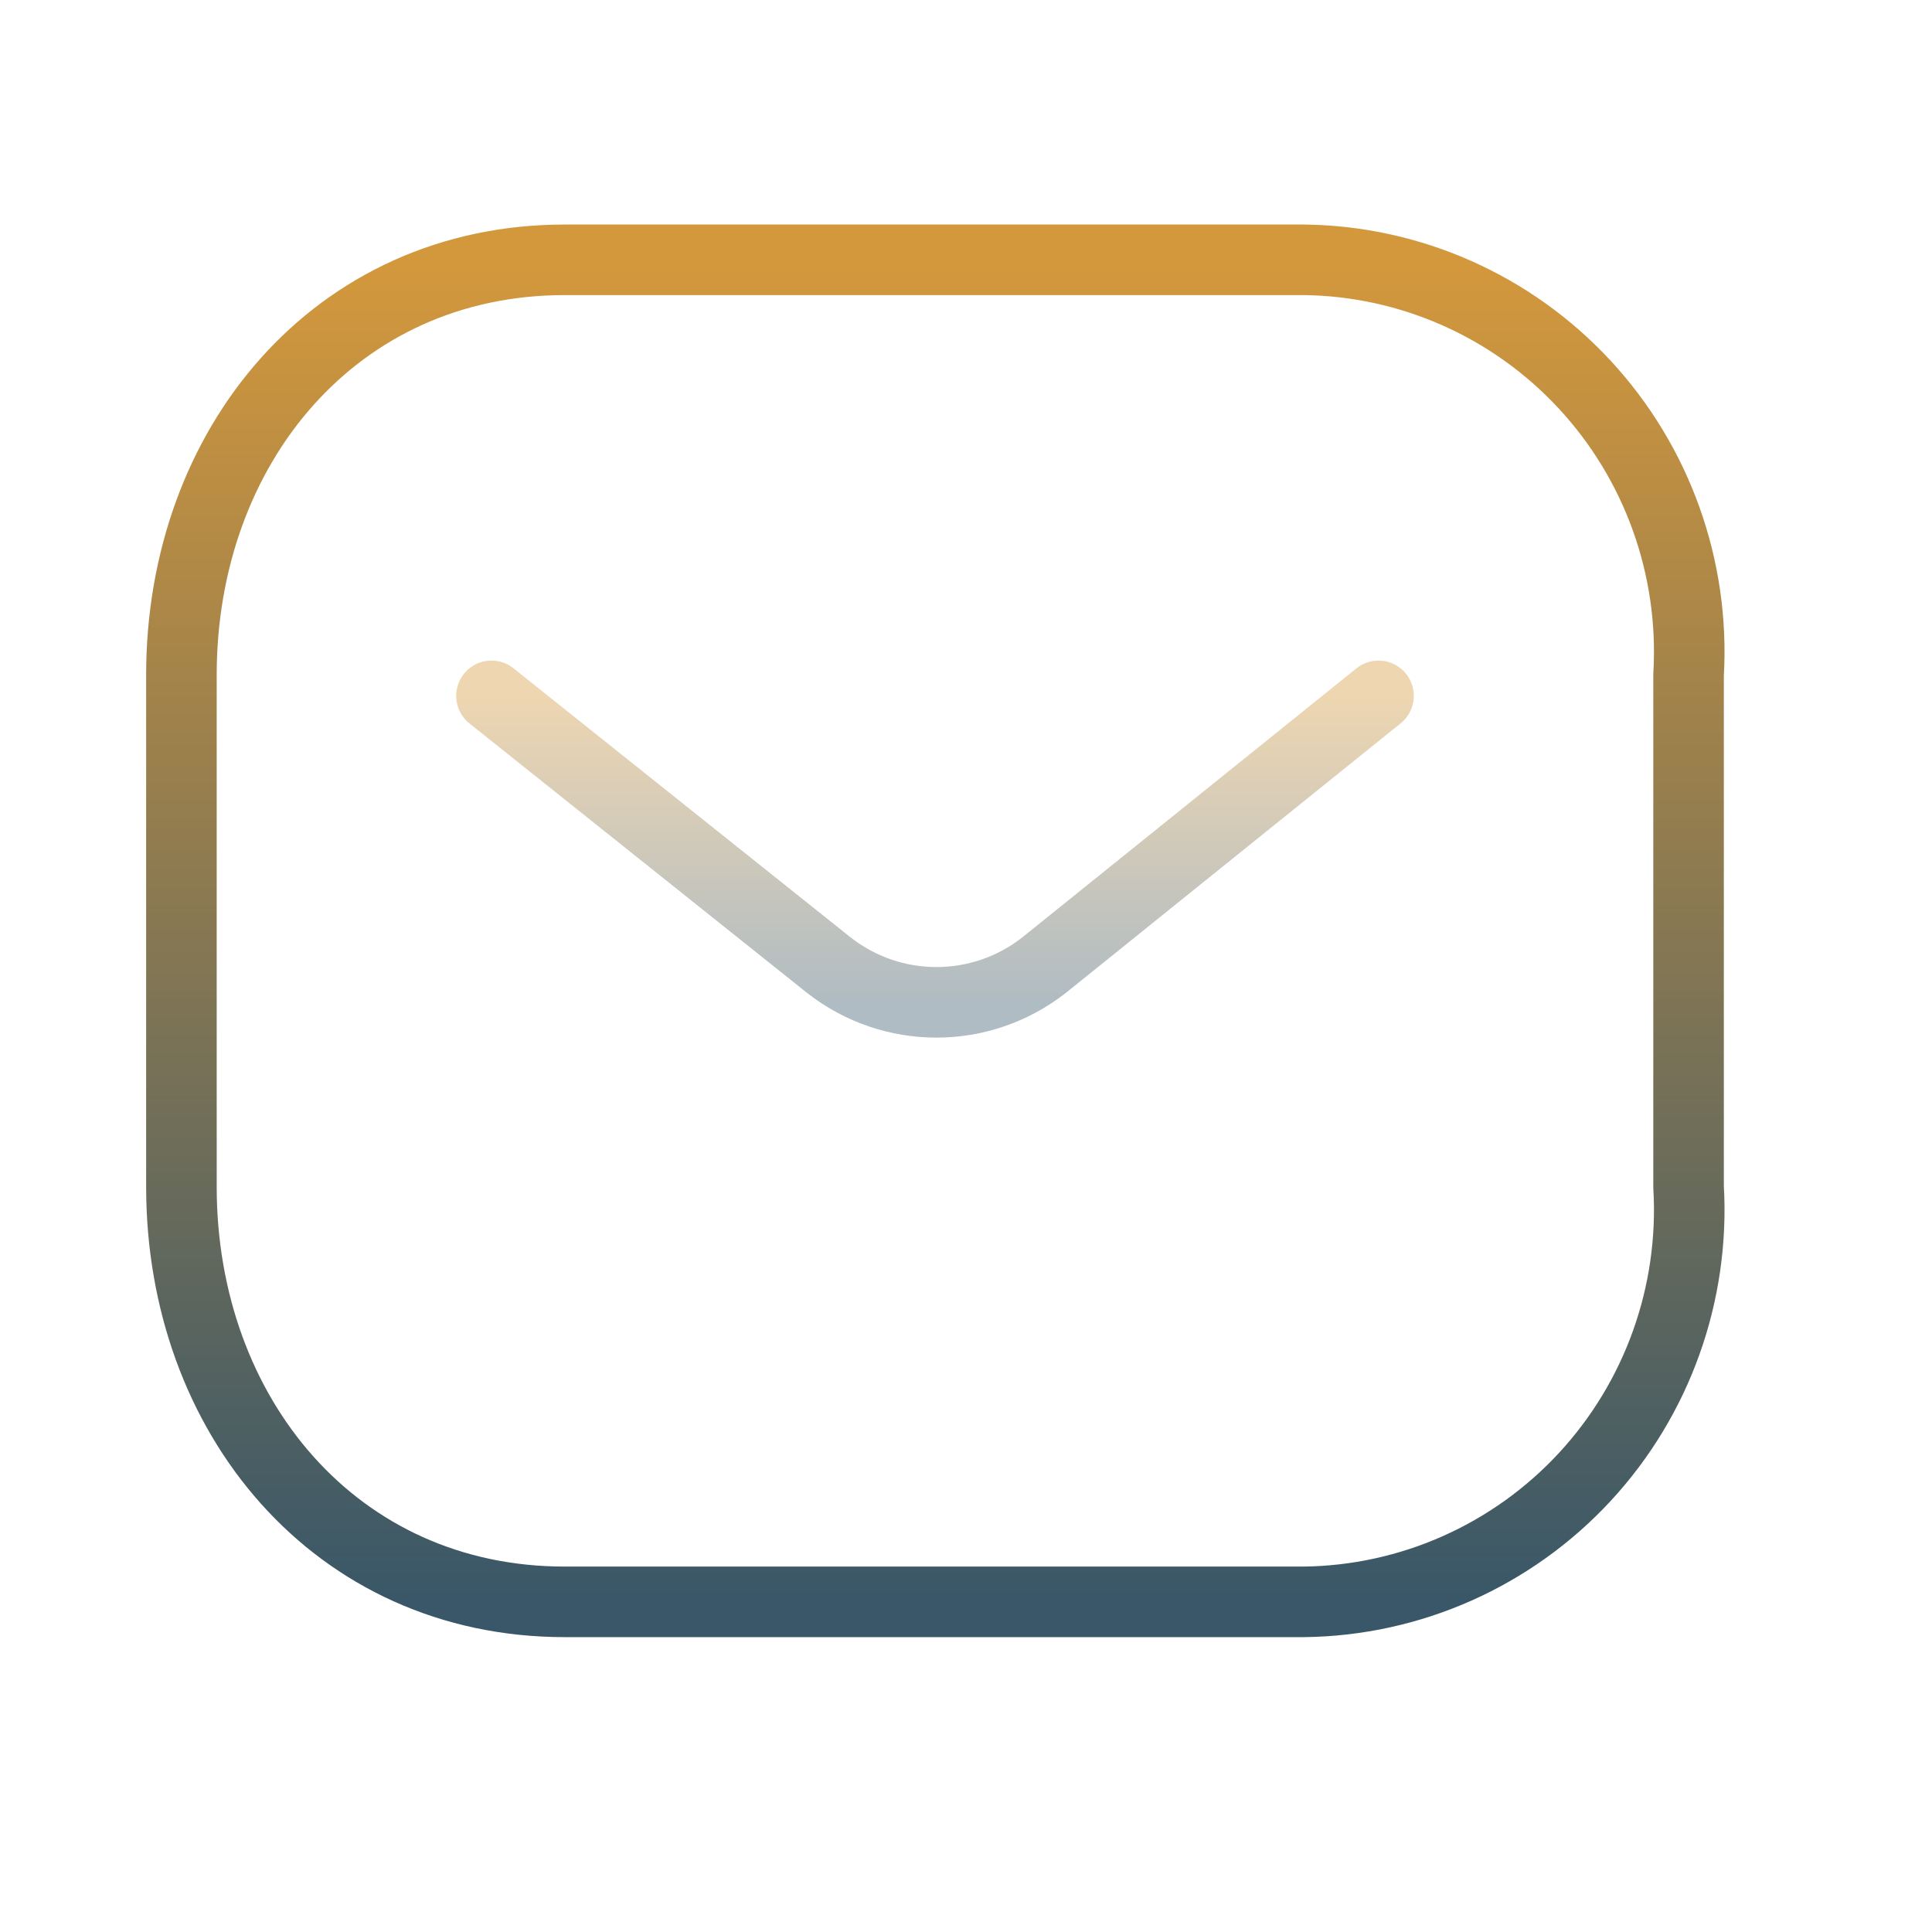
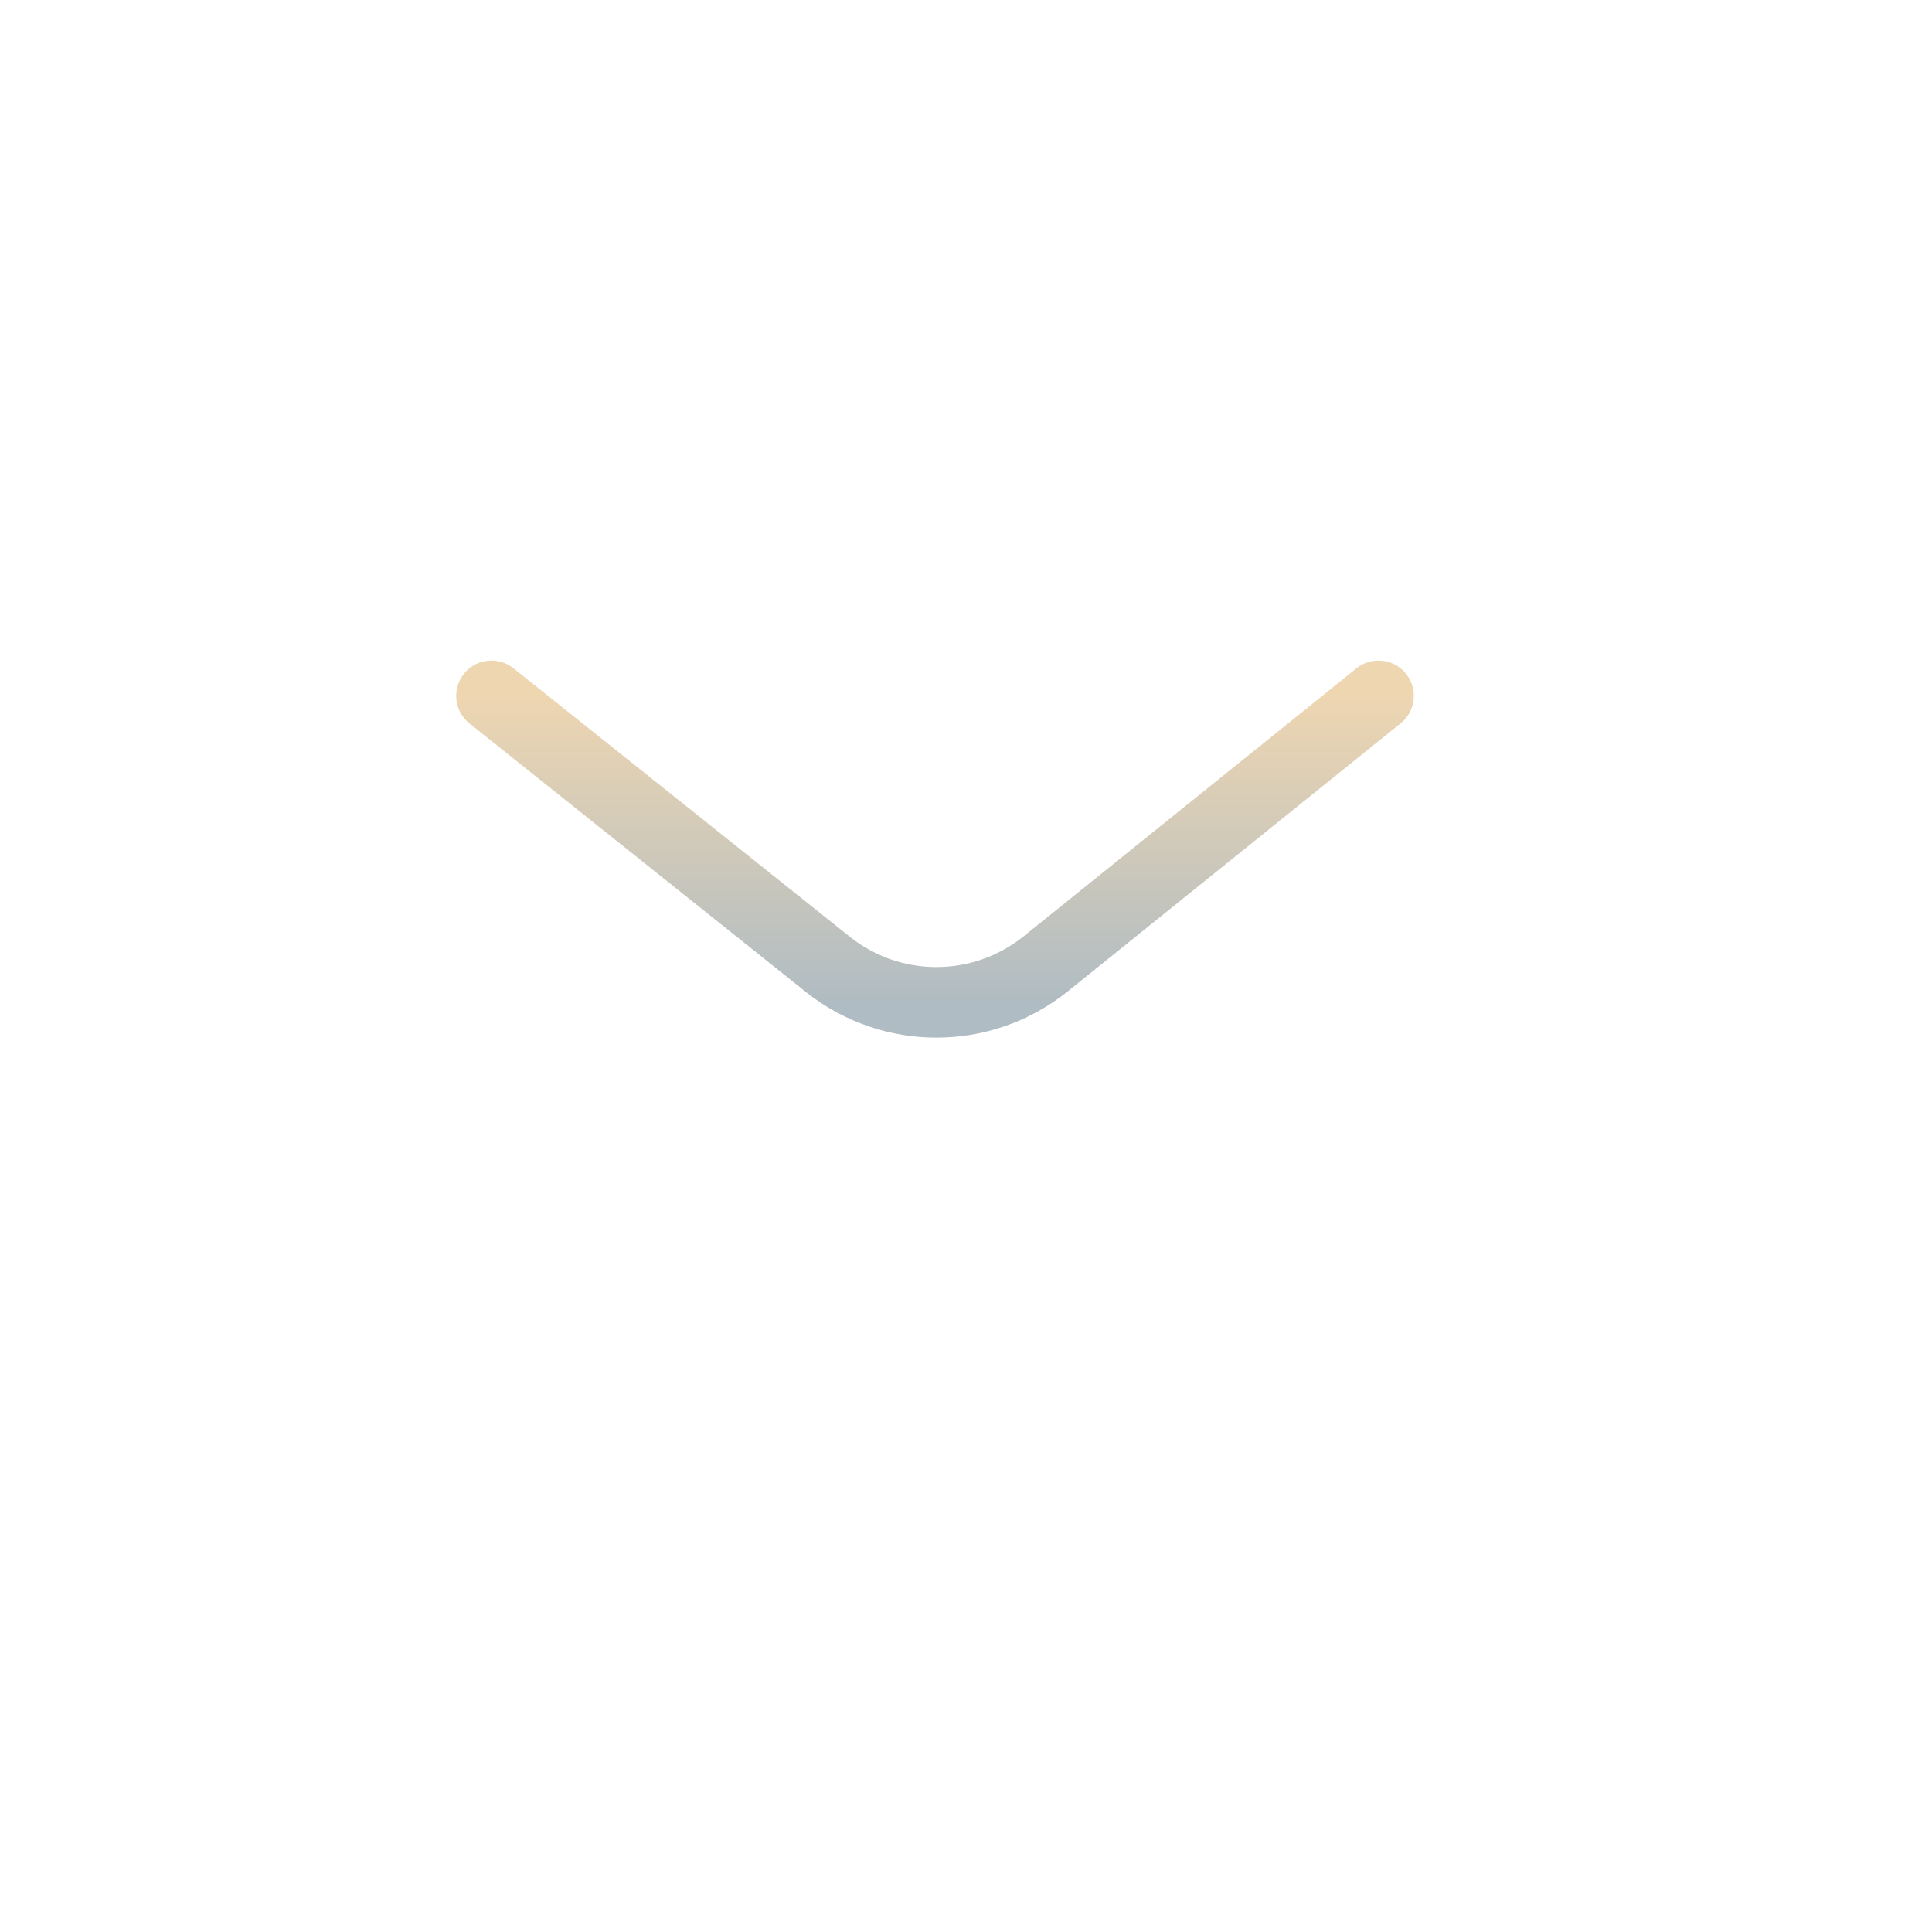
<svg xmlns="http://www.w3.org/2000/svg" width="52" height="52" viewBox="0 0 52 52" fill="none">
  <path opacity="0.4" d="M37.103 18.729L28.102 25.976C26.398 27.312 24.01 27.312 22.307 25.976L13.228 18.729" stroke="url(#paint0_linear_491_7268)" stroke-width="1.899" stroke-linecap="round" stroke-linejoin="round" />
-   <path fill-rule="evenodd" clip-rule="evenodd" d="M15.198 6.993H35.094C37.963 7.025 40.693 8.238 42.65 10.349C44.606 12.46 45.617 15.284 45.448 18.165V31.941C45.617 34.822 44.606 37.647 42.65 39.758C40.693 41.869 37.963 43.081 35.094 43.114H15.198C9.036 43.114 4.883 38.101 4.883 31.941V18.165C4.883 12.006 9.036 6.993 15.198 6.993Z" stroke="url(#paint1_linear_491_7268)" stroke-width="1.899" stroke-linecap="round" stroke-linejoin="round" />
  <defs>
    <linearGradient id="paint0_linear_491_7268" x1="25.166" y1="18.729" x2="25.166" y2="26.978" gradientUnits="userSpaceOnUse">
      <stop stop-color="#D4983C" />
      <stop offset="1" stop-color="#395768" />
    </linearGradient>
    <linearGradient id="paint1_linear_491_7268" x1="25.174" y1="6.993" x2="25.174" y2="43.114" gradientUnits="userSpaceOnUse">
      <stop stop-color="#D4983C" />
      <stop offset="1" stop-color="#395768" />
    </linearGradient>
  </defs>
</svg>